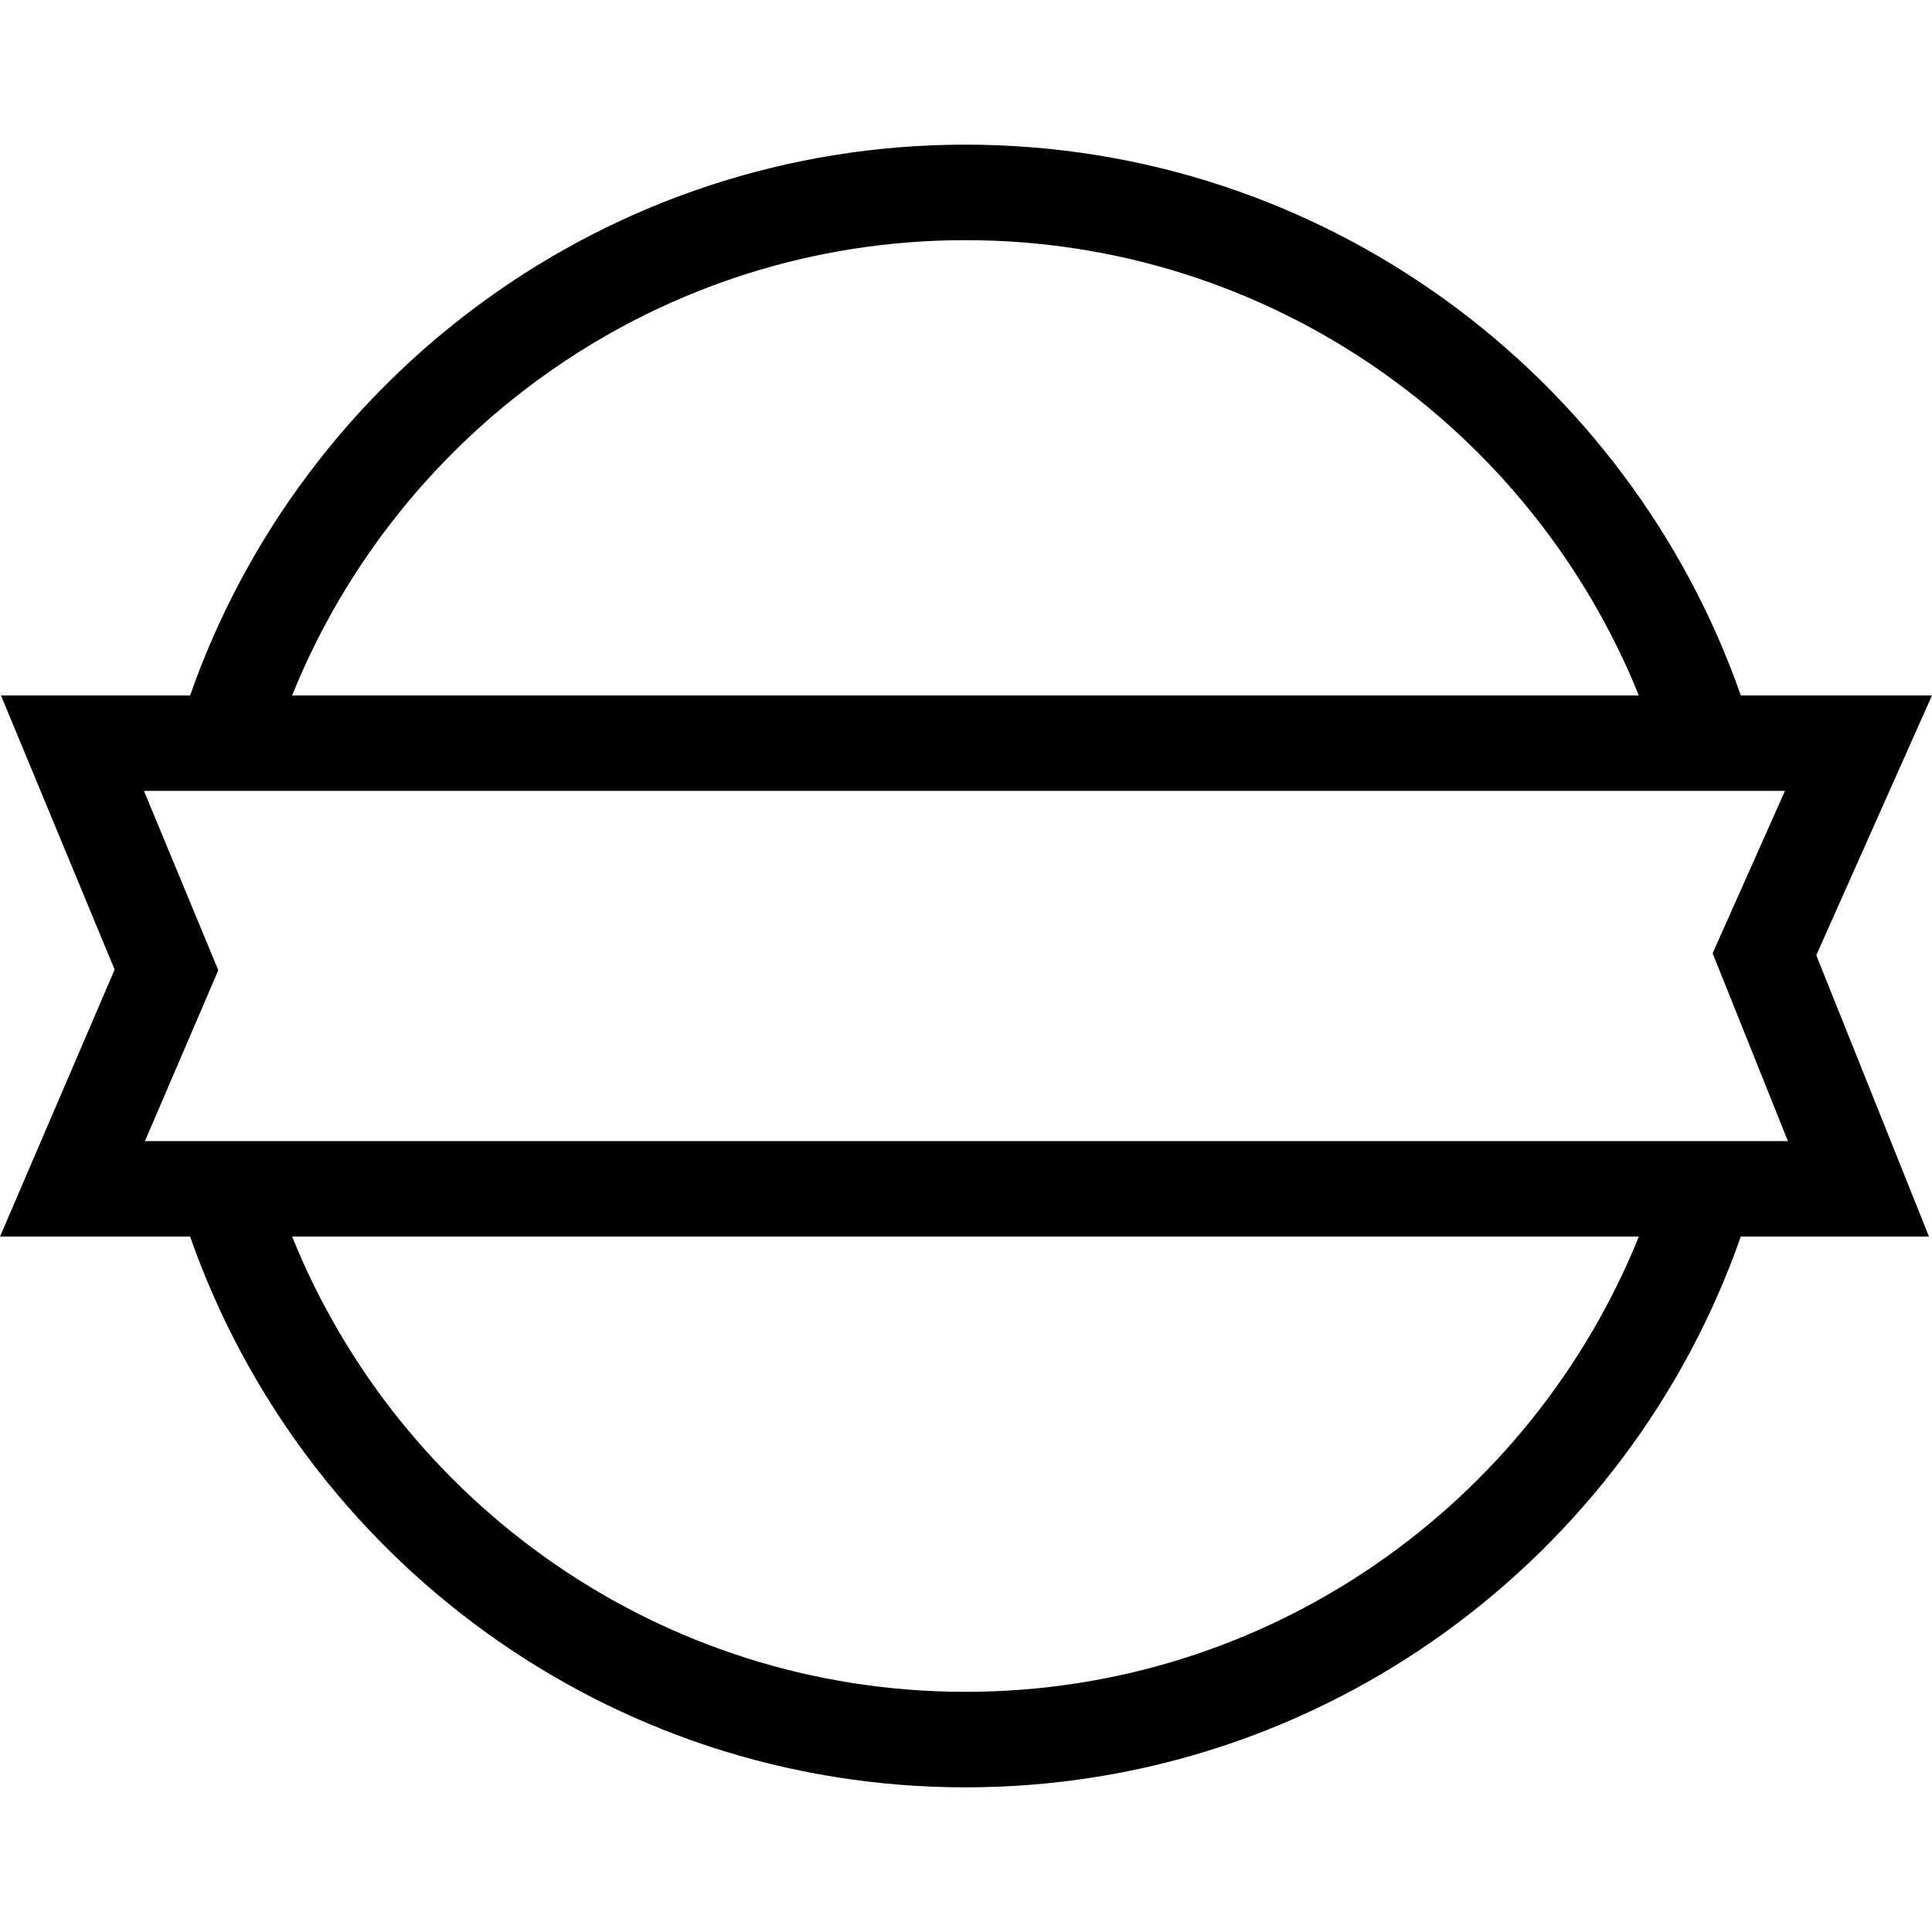
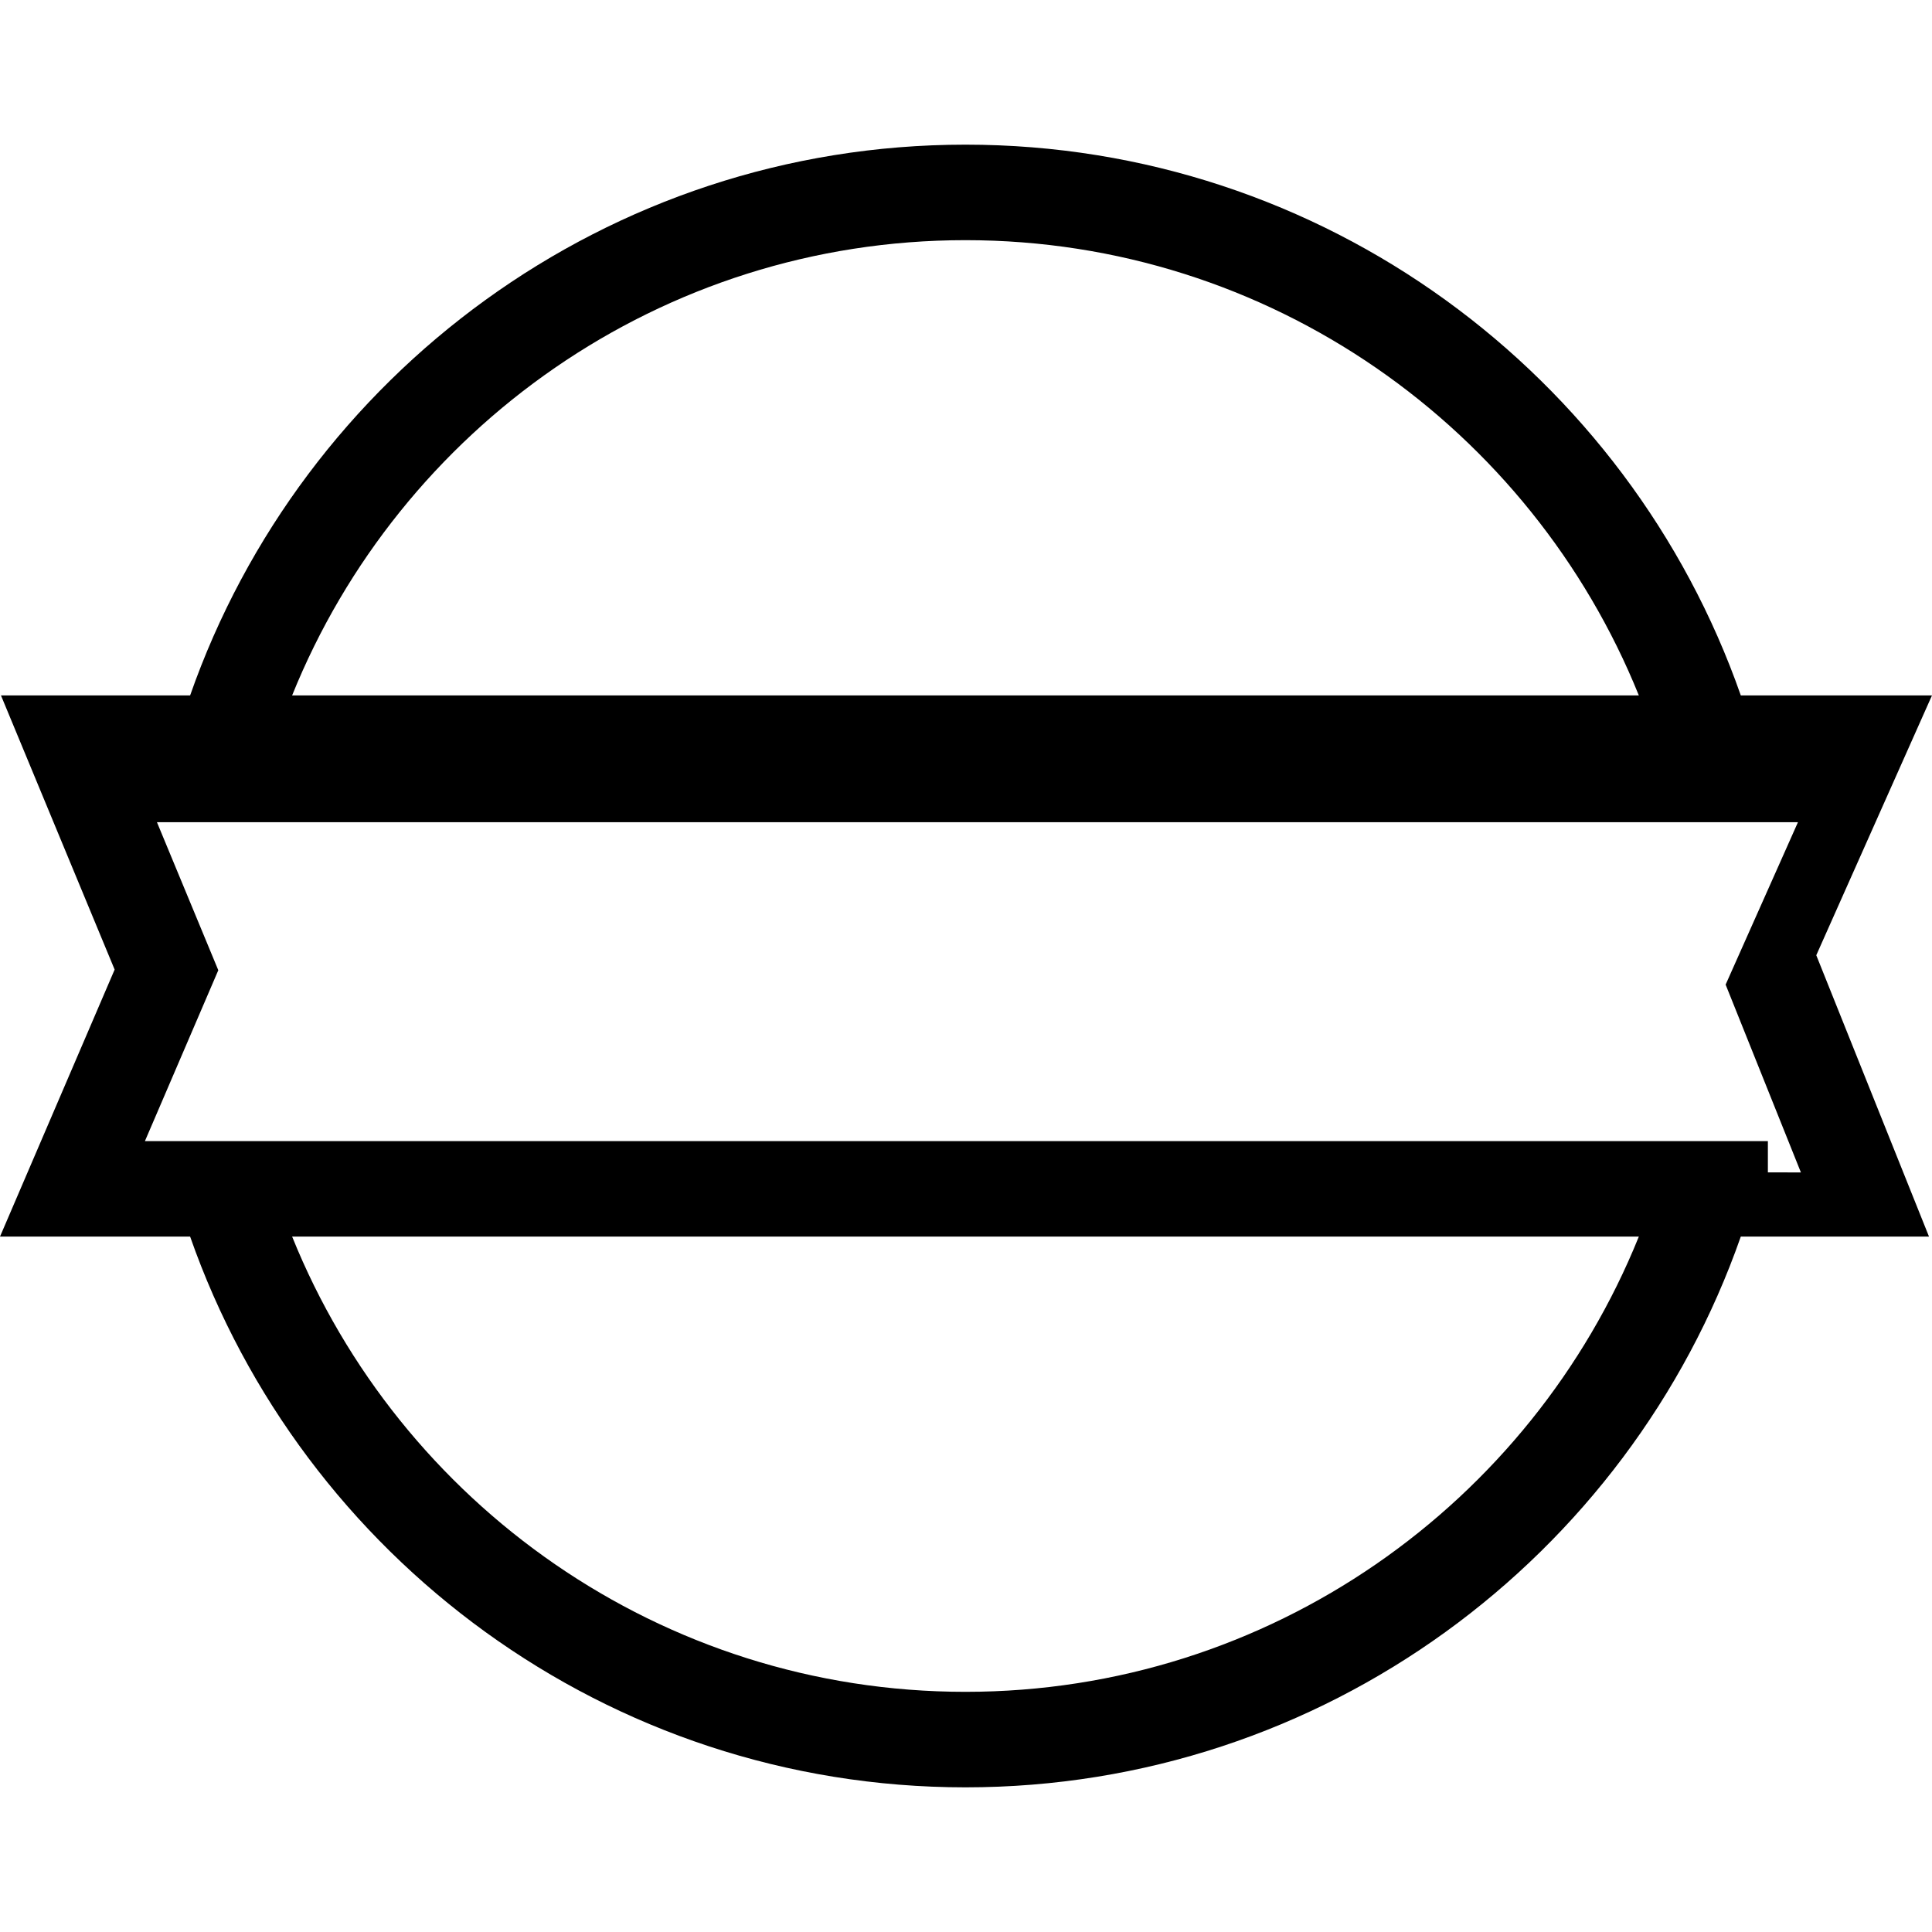
<svg xmlns="http://www.w3.org/2000/svg" version="1.1" id="Capa_1" x="0px" y="0px" width="378.405px" height="378.405px" viewBox="0 0 378.405 378.405" style="enable-background:new 0 0 378.405 378.405;" xml:space="preserve">
  <g>
    <g>
-       <path d="M340.956,136.203c-21.957-62.74-81.716-107.87-151.857-107.87s-129.9,45.129-151.86,107.87H0.188l22.265,53.703L0,242.203    h37.238c21.96,62.736,81.719,107.869,151.86,107.869s129.9-45.133,151.857-107.869h36.864l-22.079-55.107l22.664-50.893H340.956z     M346.26,223.497h-19.199H51.137H31.938h-3.553l2.439-5.675l11.932-27.791l-12.014-28.988l-2.545-6.135h3.742h19.199h275.924    h19.199h3.342l-2.313,5.2l-11.85,26.606l12.1,30.187l2.643,6.595H346.26z M189.099,47.039c59.656,0,110.817,36.955,131.885,89.164    H57.217C78.279,83.994,129.44,47.039,189.099,47.039z M189.099,331.366c-59.659,0-110.82-36.955-131.882-89.163h263.767    C299.916,294.411,248.754,331.366,189.099,331.366z" />
+       <path d="M340.956,136.203c-21.957-62.74-81.716-107.87-151.857-107.87s-129.9,45.129-151.86,107.87H0.188l22.265,53.703L0,242.203    h37.238c21.96,62.736,81.719,107.869,151.86,107.869s129.9-45.133,151.857-107.869h36.864l-22.079-55.107l22.664-50.893H340.956z     M346.26,223.497h-19.199H51.137H31.938h-3.553l2.439-5.675l11.932-27.791l-12.014-28.988h3.742h19.199h275.924    h19.199h3.342l-2.313,5.2l-11.85,26.606l12.1,30.187l2.643,6.595H346.26z M189.099,47.039c59.656,0,110.817,36.955,131.885,89.164    H57.217C78.279,83.994,129.44,47.039,189.099,47.039z M189.099,331.366c-59.659,0-110.82-36.955-131.882-89.163h263.767    C299.916,294.411,248.754,331.366,189.099,331.366z" />
    </g>
  </g>
  <g>
</g>
  <g>
</g>
  <g>
</g>
  <g>
</g>
  <g>
</g>
  <g>
</g>
  <g>
</g>
  <g>
</g>
  <g>
</g>
  <g>
</g>
  <g>
</g>
  <g>
</g>
  <g>
</g>
  <g>
</g>
  <g>
</g>
</svg>